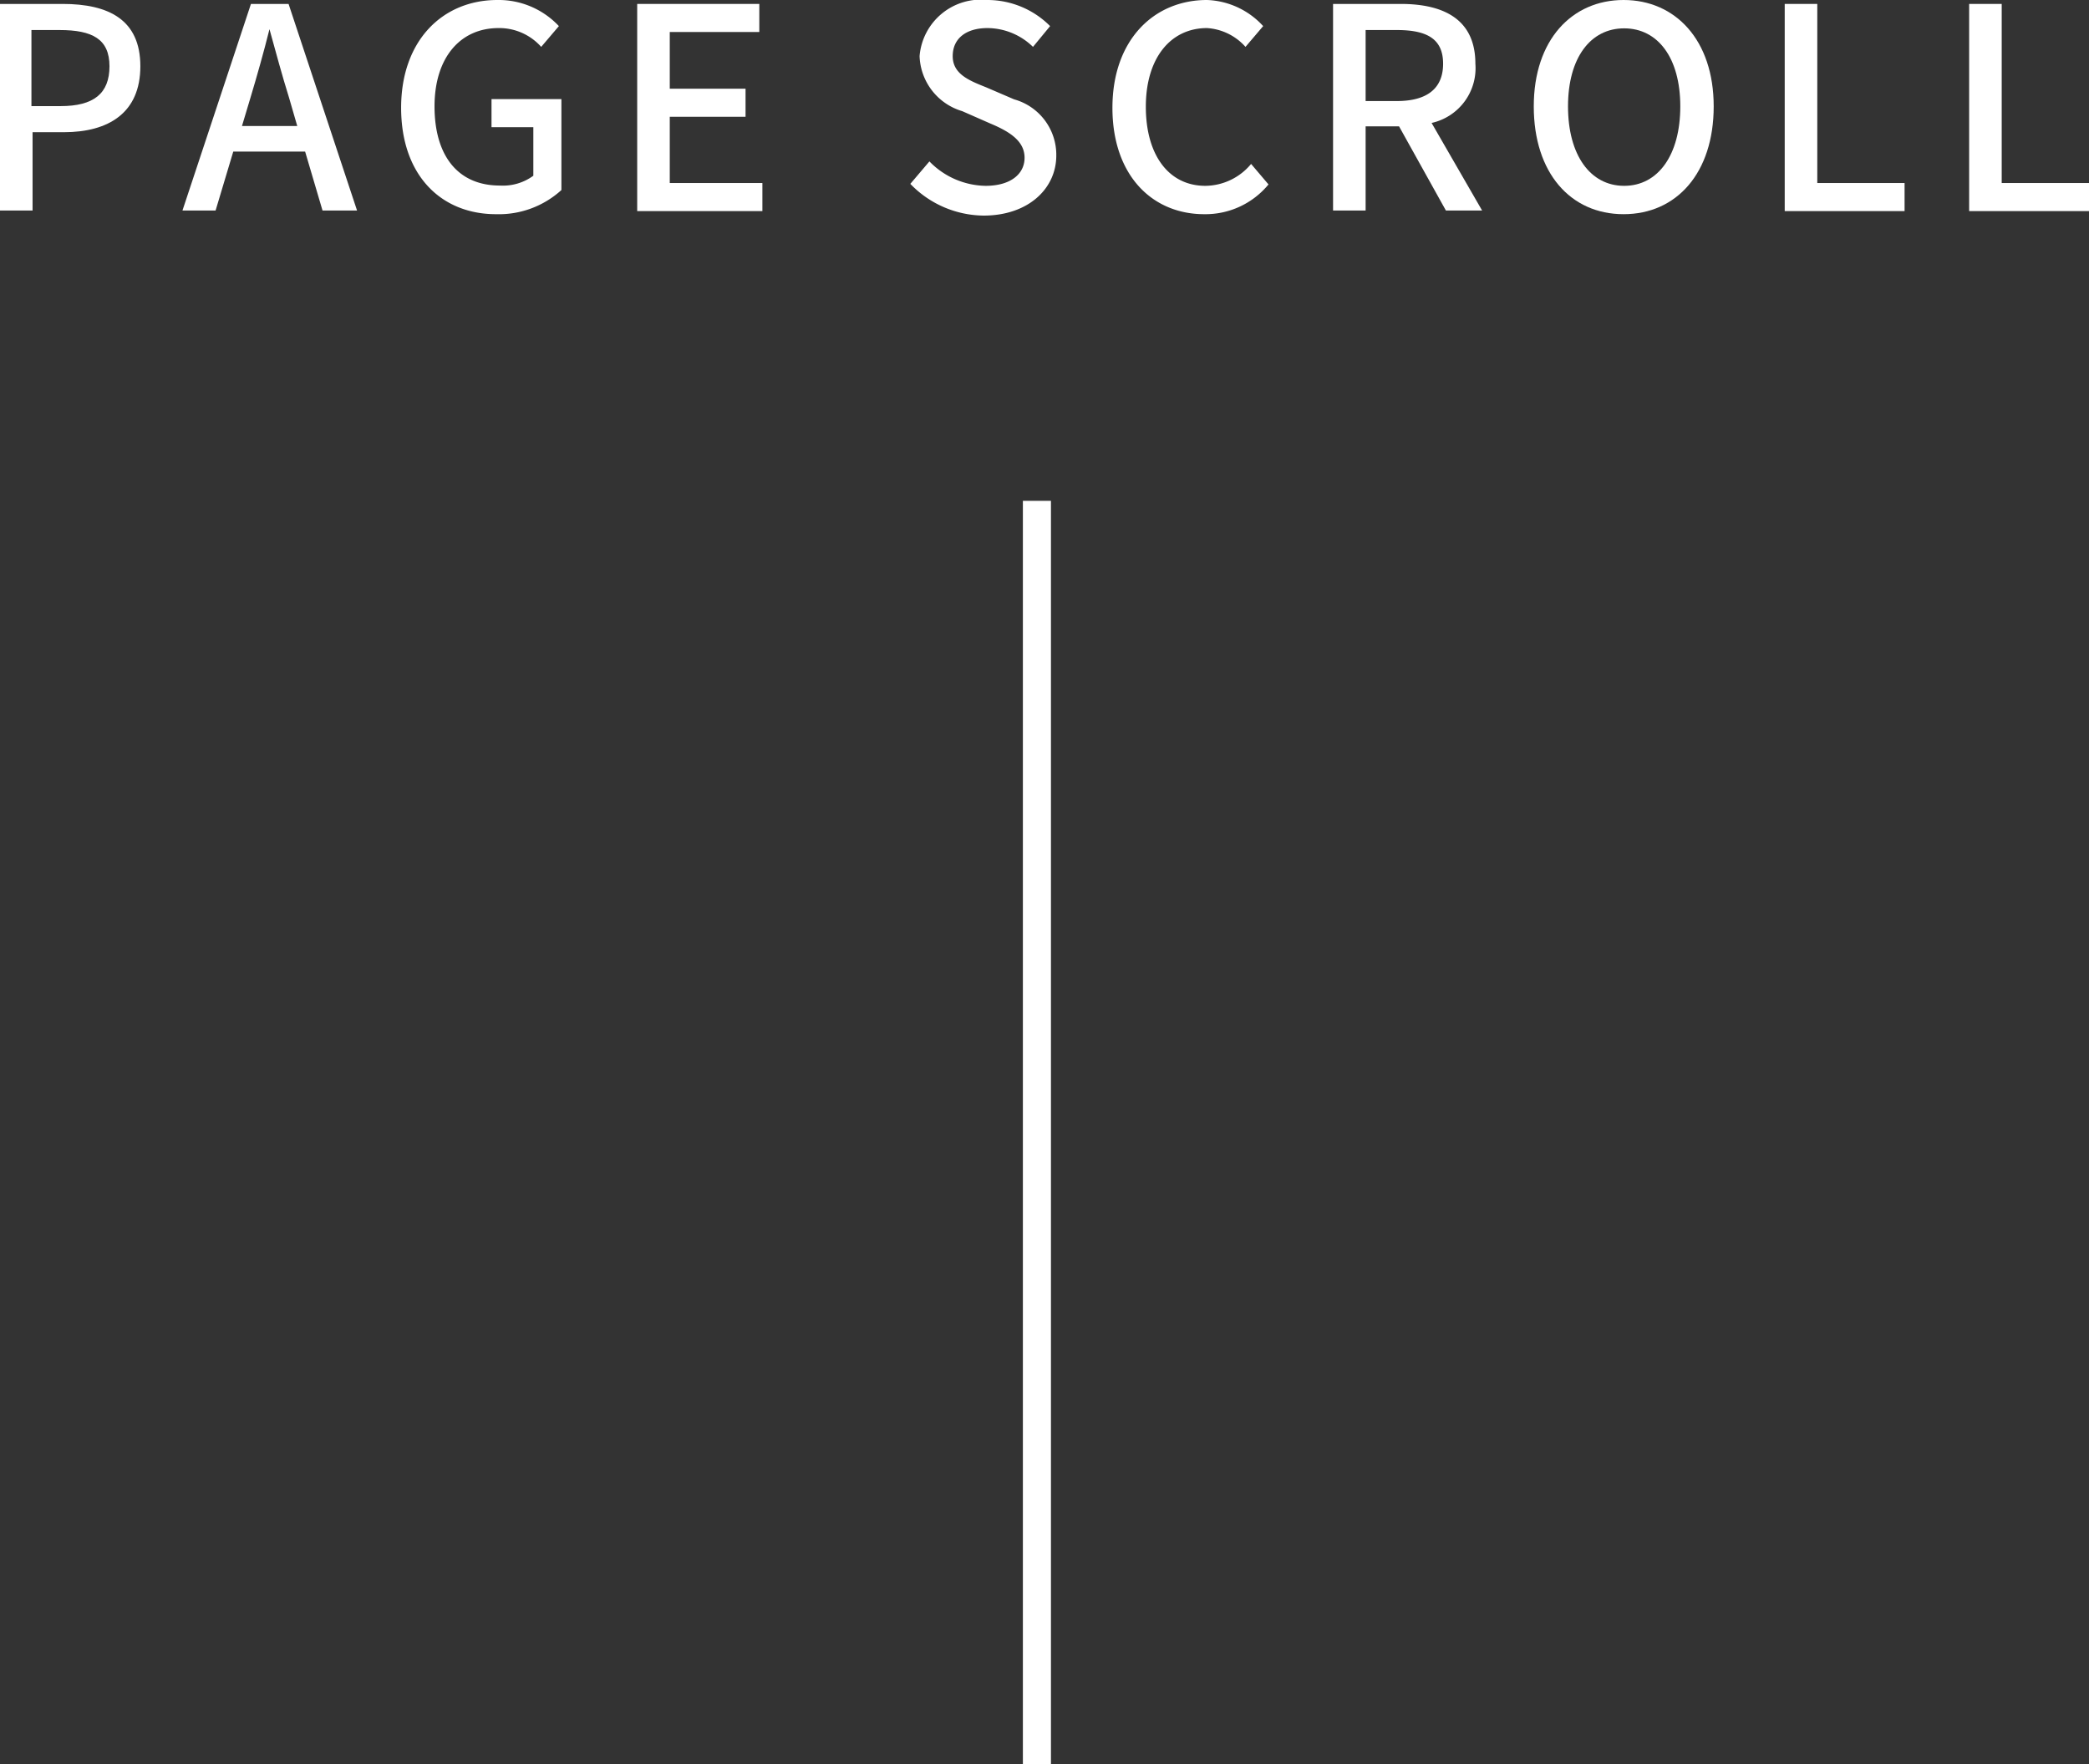
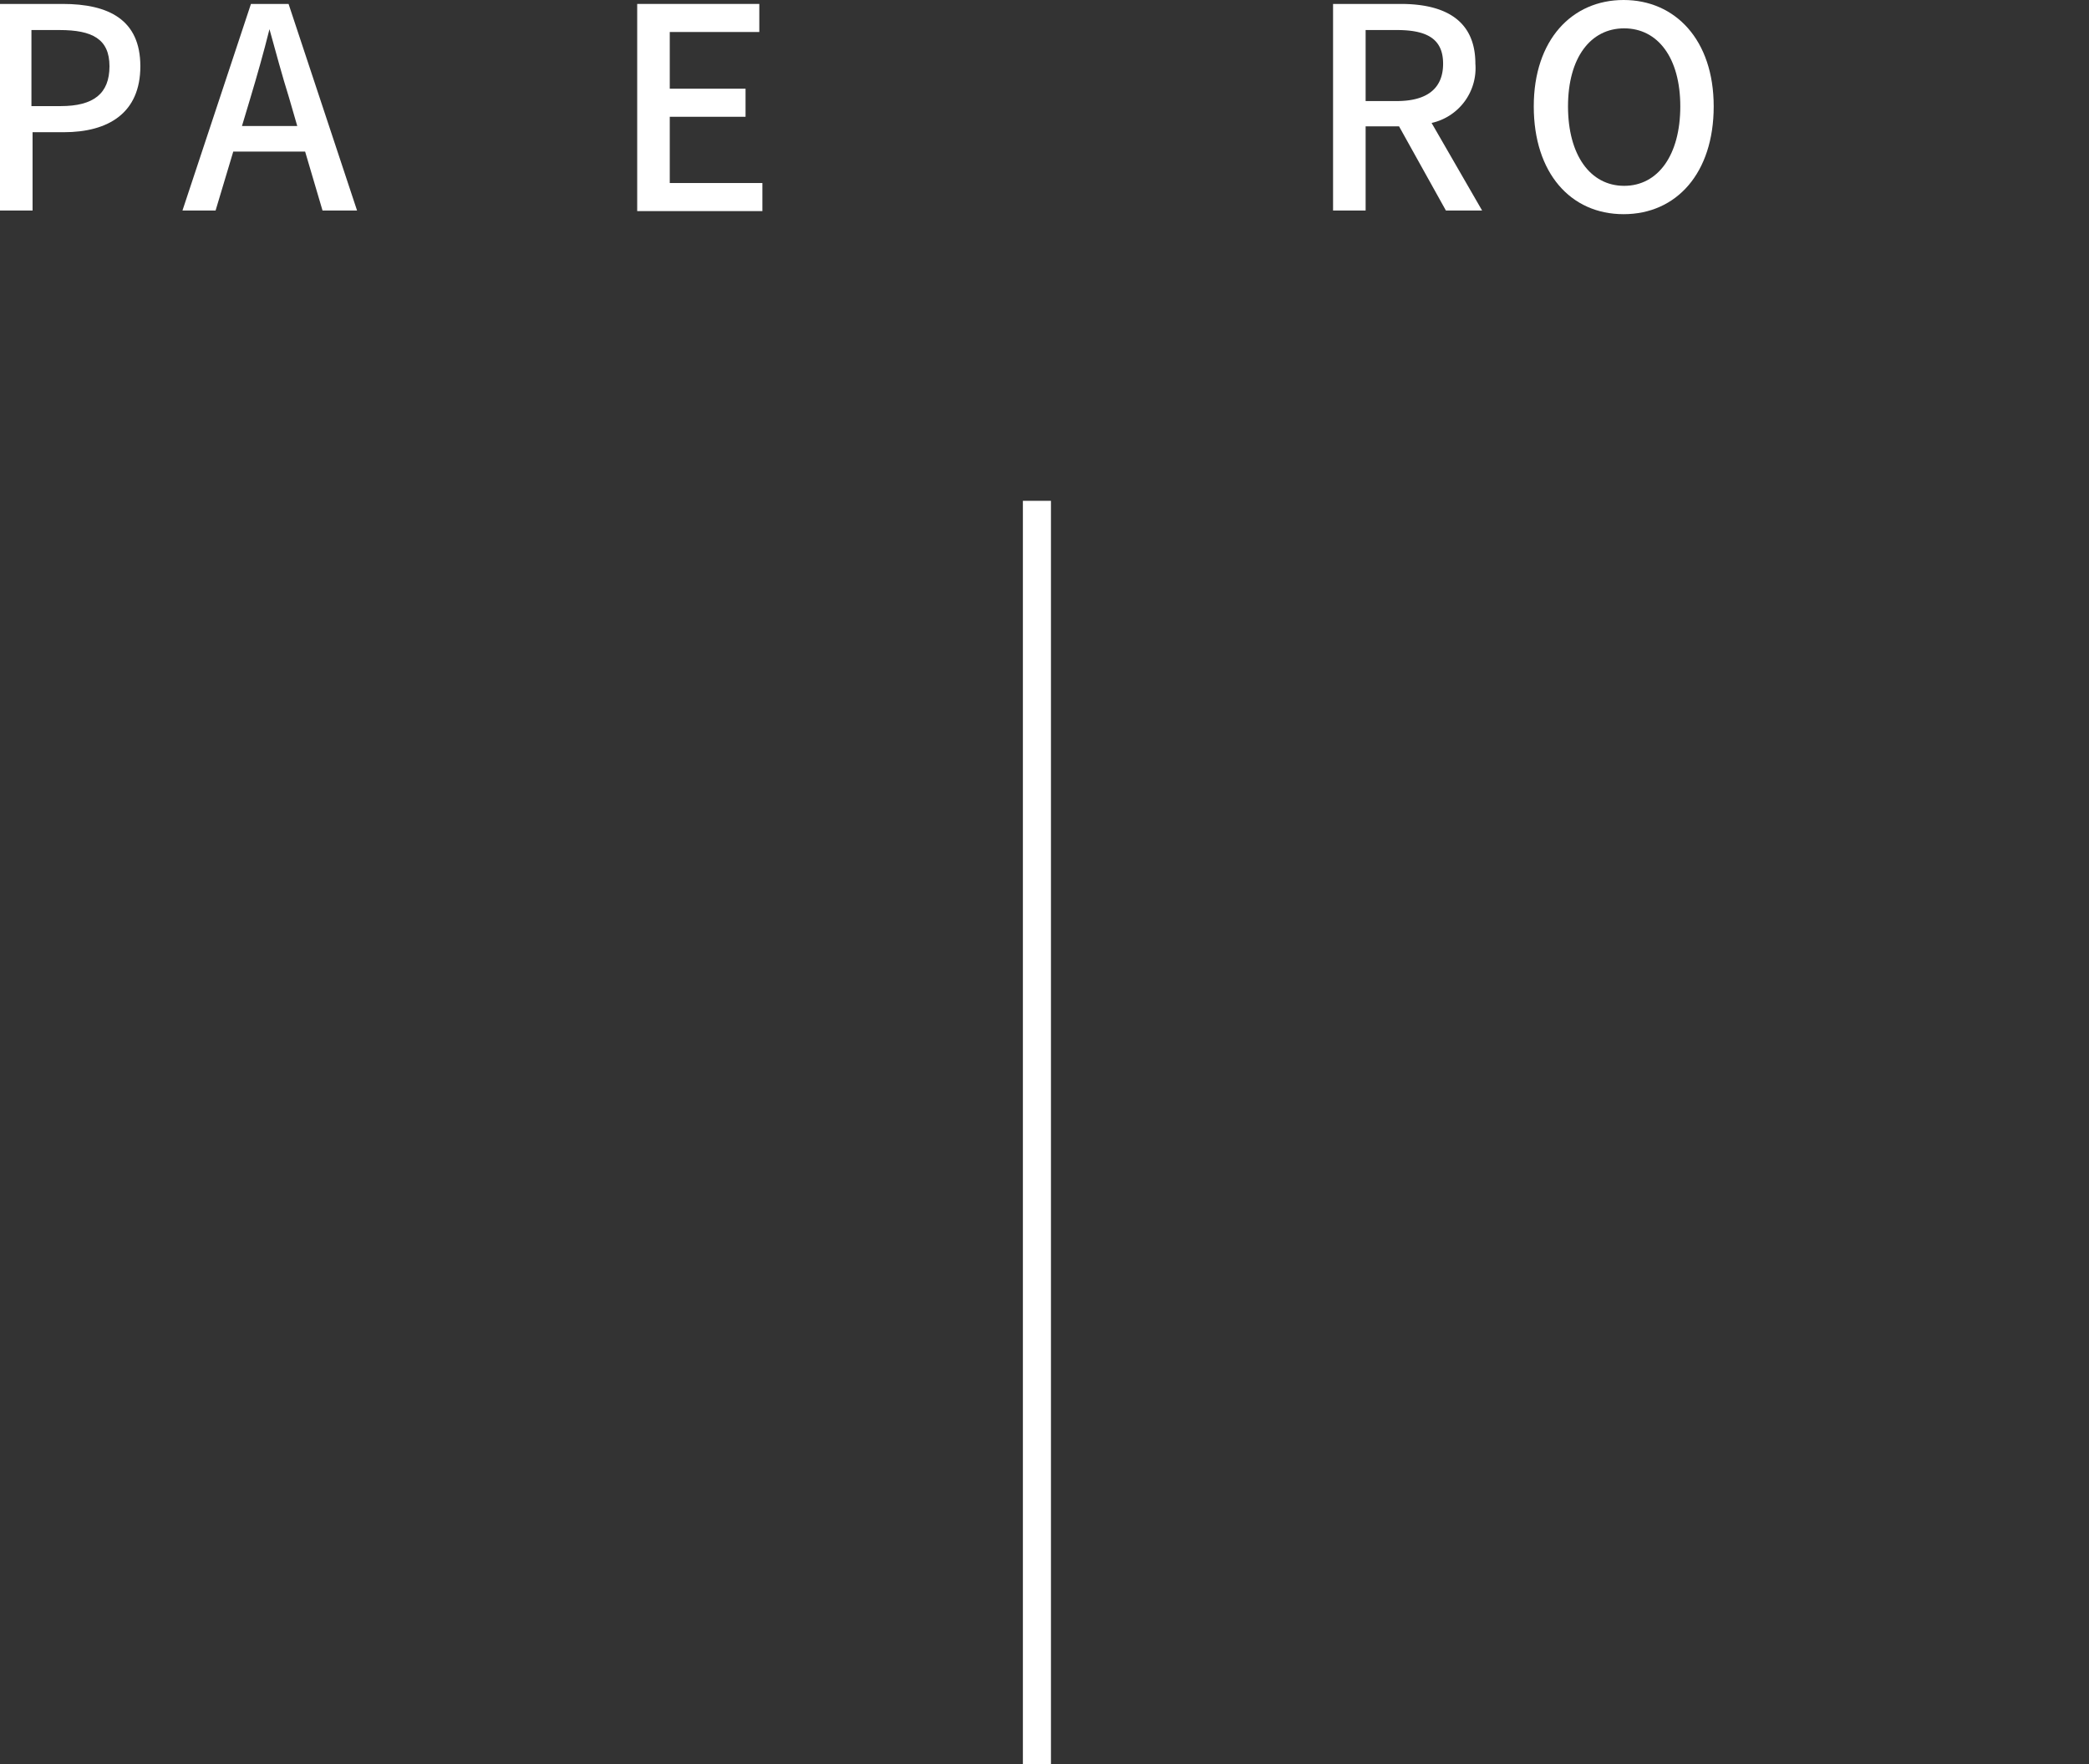
<svg xmlns="http://www.w3.org/2000/svg" viewBox="0 0 74.42 62.84">
  <rect x="0" y="0" width="74.42" height="62.84" fill="#333333" stroke="none" />
  <defs>
    <style>.cls-1{fill:#fff;}.cls-2{fill:none;stroke:#fff;stroke-miterlimit:10;}</style>
  </defs>
  <g id="Layer_2" data-name="Layer 2">
    <g id="other">
      <path class="cls-1" d="M0,.14H2.23C3.87.14,5,.7,5,2.36S3.87,4.71,2.27,4.71H1.16V7.5H0ZM2.16,3.78c1.18,0,1.74-.45,1.74-1.42S3.29,1.07,2.12,1.07h-1V3.78Z" />
      <path class="cls-1" d="M10.87,5.4H8.31L7.68,7.5H6.5L8.94.14h1.34L12.72,7.5H11.49Zm-.28-.91-.29-1c-.25-.8-.47-1.62-.7-2.45h0c-.21.84-.44,1.65-.68,2.45l-.3,1Z" />
-       <path class="cls-1" d="M14.29,3.84c0-2.4,1.48-3.84,3.43-3.84a2.94,2.94,0,0,1,2.19.93l-.63.74A2,2,0,0,0,17.76,1c-1.37,0-2.28,1.06-2.28,2.79s.81,2.82,2.33,2.82A1.83,1.83,0,0,0,19,6.26V4.53H17.51v-1H20V6.77a3.31,3.31,0,0,1-2.33.86C15.72,7.63,14.29,6.25,14.29,3.84Z" />
      <path class="cls-1" d="M22.7.14h4.35v1H23.86V3.16h2.7v1h-2.7V6.52h3.3v1H22.7Z" />
-       <path class="cls-1" d="M32.43,6.55l.68-.8a2.85,2.85,0,0,0,2,.87c.89,0,1.39-.42,1.39-1S36,4.7,35.28,4.4l-1-.44A2.12,2.12,0,0,1,32.76,2a2.19,2.19,0,0,1,2.42-2,3.15,3.15,0,0,1,2.23.93l-.61.74A2.34,2.34,0,0,0,35.18,1c-.75,0-1.24.36-1.24,1s.59.87,1.19,1.11l1,.43a2.05,2.05,0,0,1,1.5,2c0,1.18-1,2.14-2.59,2.14A3.67,3.67,0,0,1,32.43,6.55Z" />
-       <path class="cls-1" d="M39.63,3.84C39.63,1.44,41.09,0,43,0A2.84,2.84,0,0,1,45,.93l-.63.74A2,2,0,0,0,43,1C41.7,1,40.82,2.07,40.82,3.8s.82,2.82,2.12,2.82a2.14,2.14,0,0,0,1.63-.78l.62.73A2.91,2.91,0,0,1,42.9,7.63C41.05,7.63,39.63,6.25,39.63,3.84Z" />
      <path class="cls-1" d="M51.51,7.5l-1.67-3H48.65v3H47.49V.14H49.9c1.52,0,2.66.54,2.66,2.13A2,2,0,0,1,51,4.38l1.8,3.12ZM48.65,3.6h1.11c1.07,0,1.65-.44,1.65-1.33s-.58-1.2-1.65-1.2H48.65Z" />
      <path class="cls-1" d="M54.64,3.79C54.64,1.42,56,0,57.84,0s3.21,1.42,3.21,3.79-1.32,3.84-3.21,3.84S54.64,6.16,54.64,3.79Zm5.22,0c0-1.73-.8-2.78-2-2.78s-2,1.05-2,2.78.79,2.83,2,2.83S59.86,5.52,59.86,3.79Z" />
-       <path class="cls-1" d="M63.58.14h1.16V6.52h3.11v1H63.58Z" />
-       <path class="cls-1" d="M70.15.14h1.16V6.52h3.11v1H70.15Z" />
      <line class="cls-2" x1="36.94" y1="62.84" x2="36.94" y2="17.84" />
    </g>
  </g>
</svg>